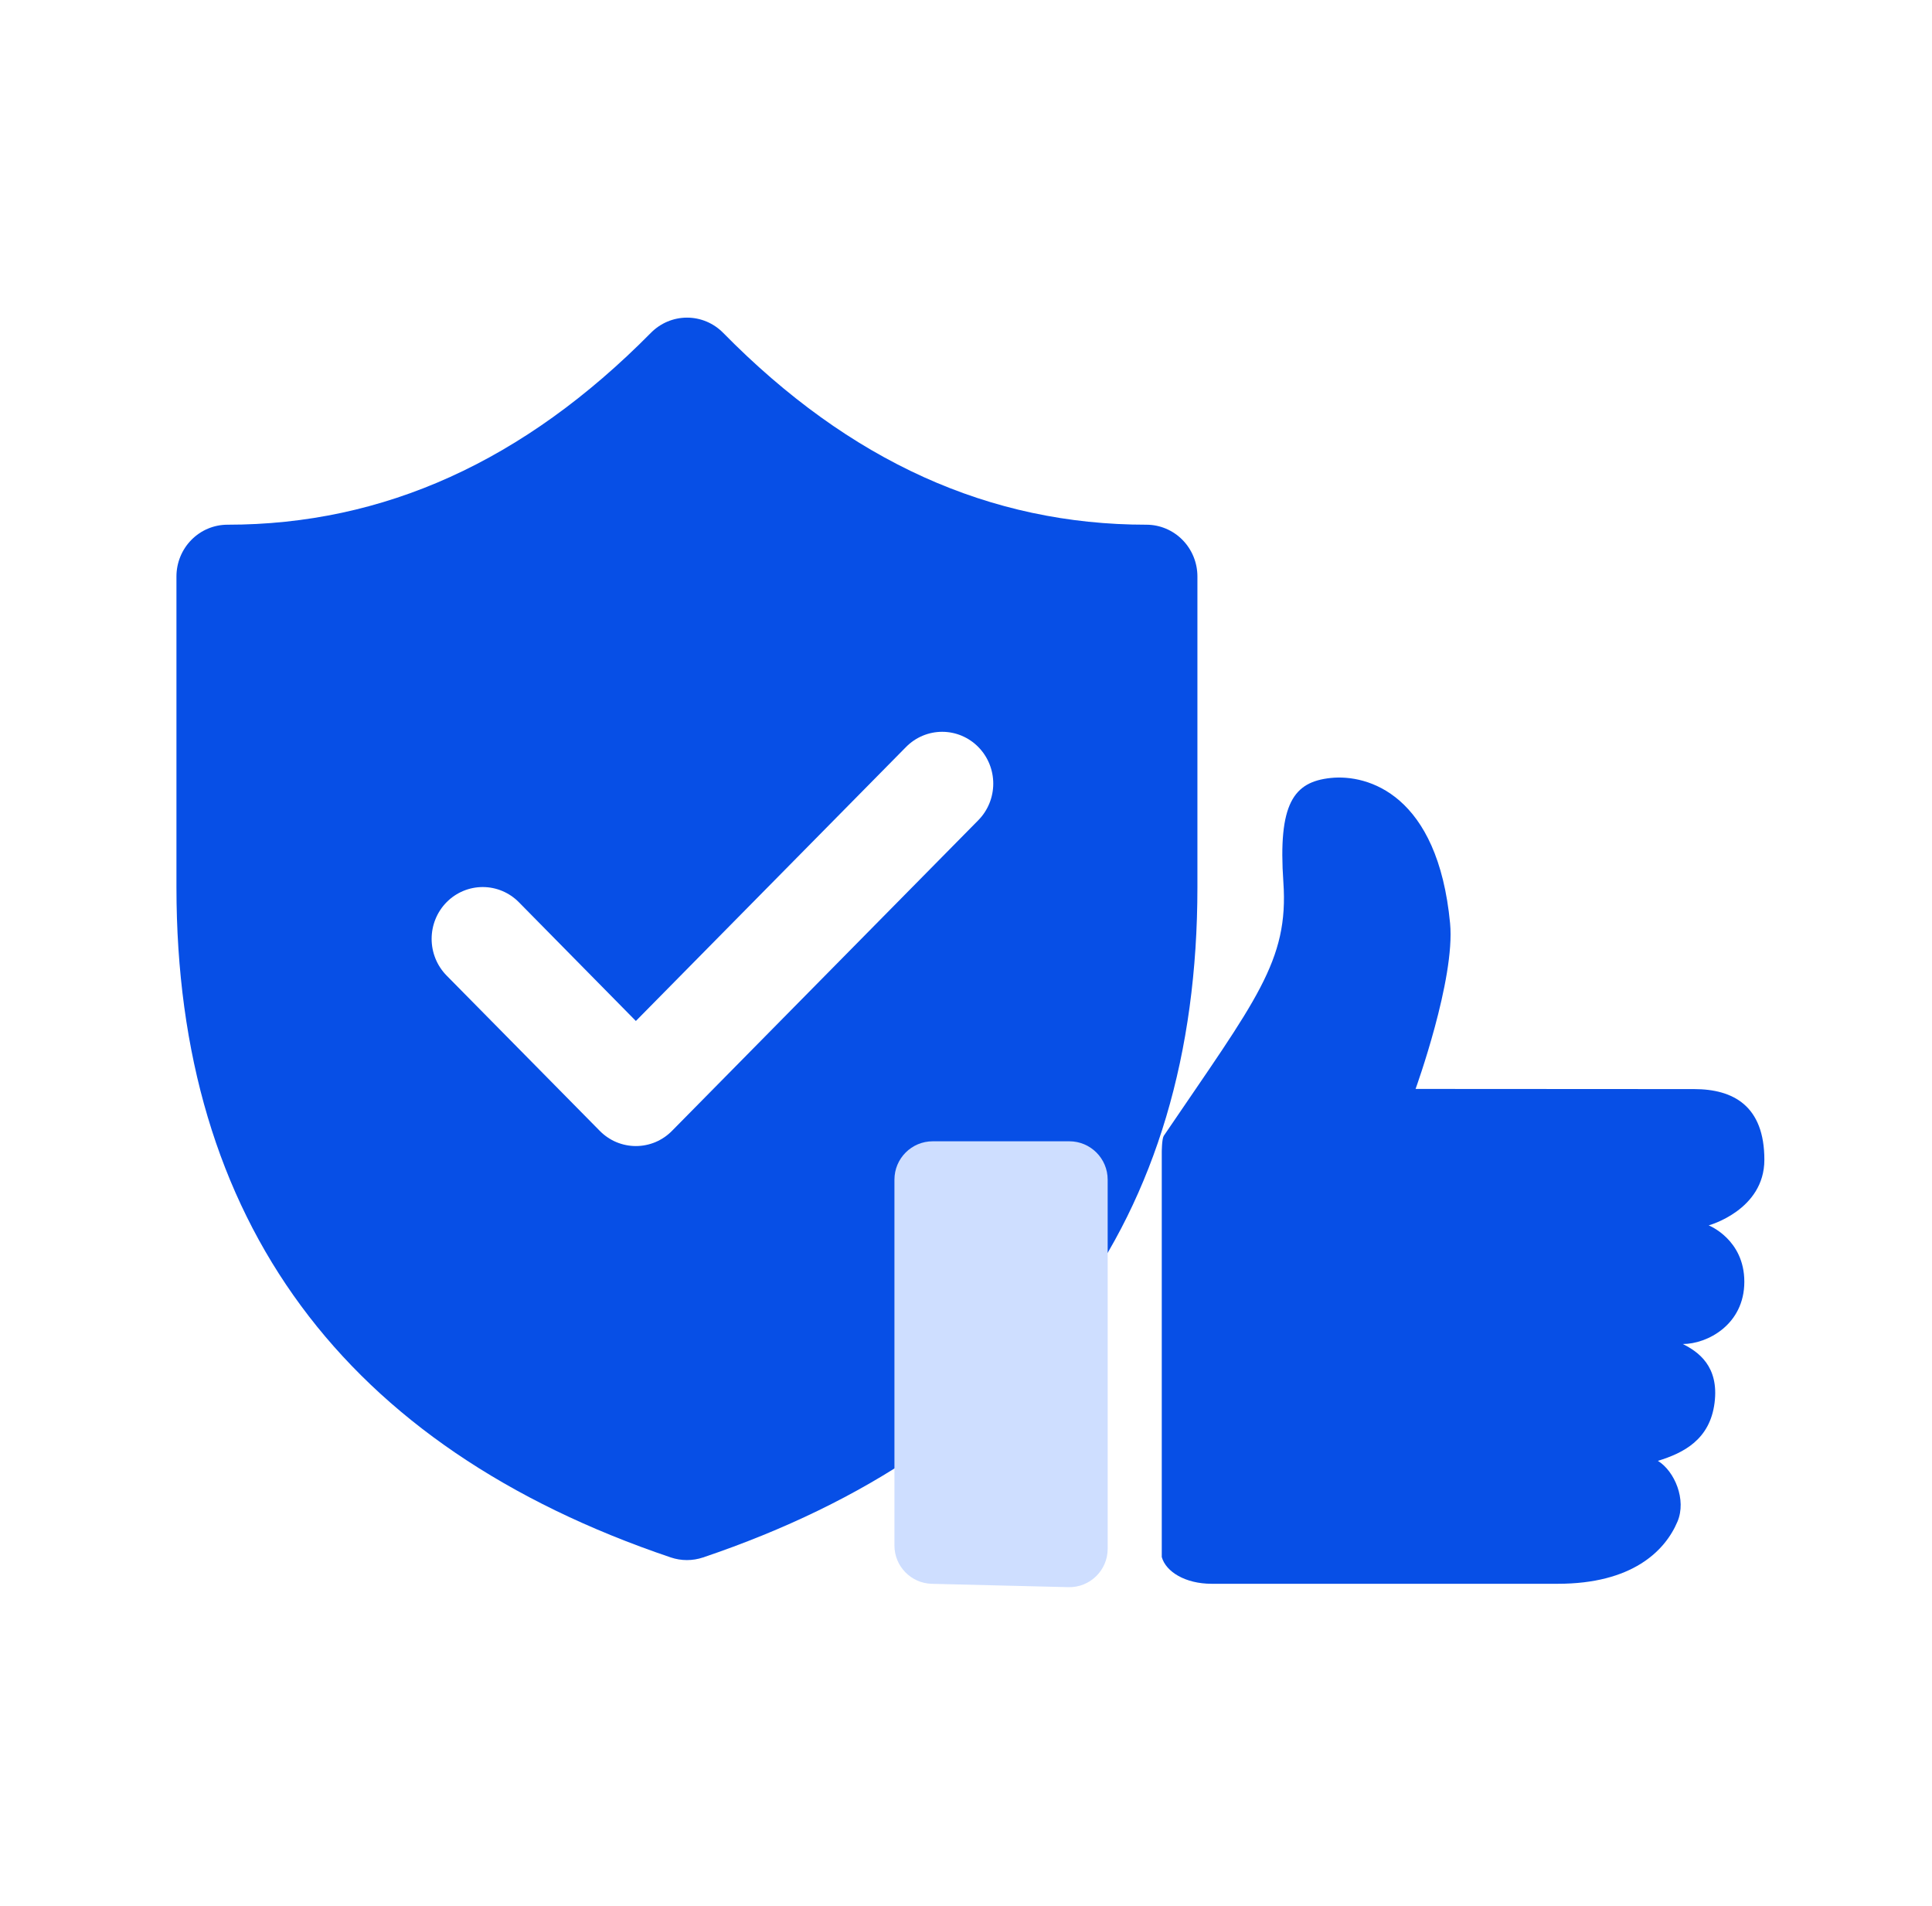
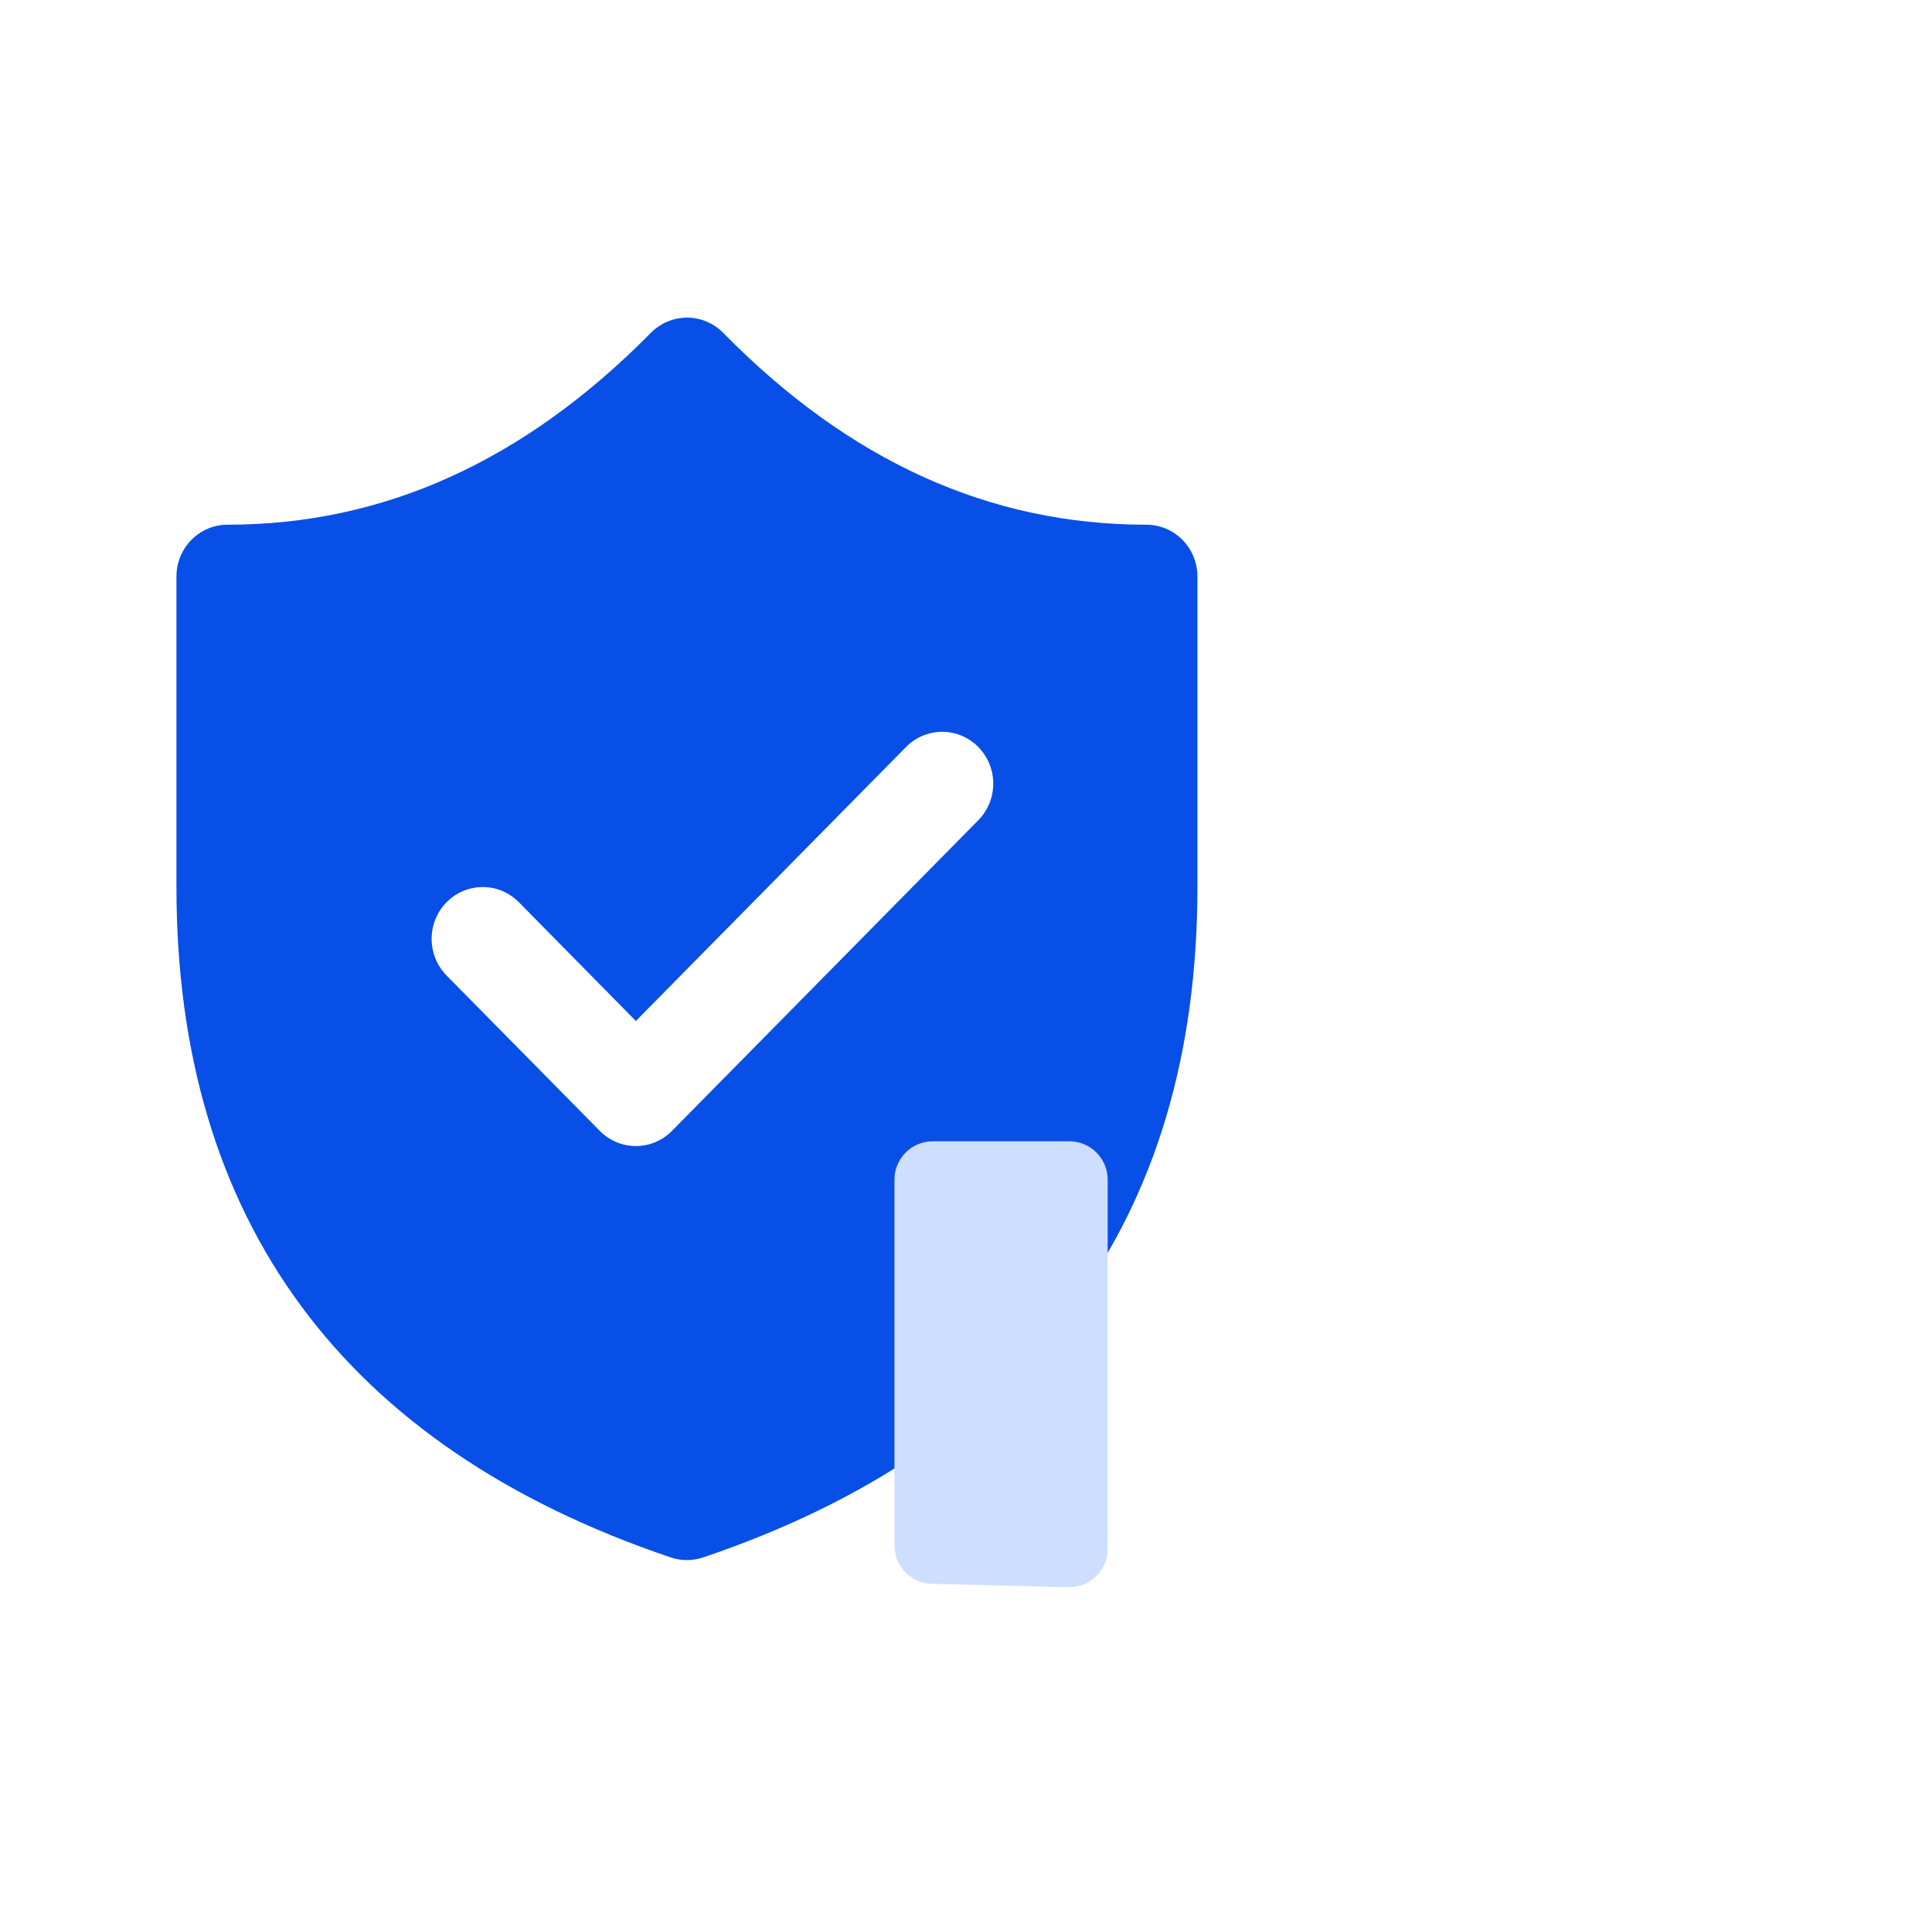
<svg xmlns="http://www.w3.org/2000/svg" width="73" height="72" viewBox="0 0 73 72" fill="none">
  <path d="M27.325 12.575C27.146 12.393 26.933 12.248 26.698 12.149C26.464 12.051 26.213 12 25.959 12C25.705 12 25.454 12.051 25.22 12.149C24.985 12.248 24.773 12.393 24.593 12.575C19.798 17.429 14.498 19.823 8.596 19.823C8.084 19.823 7.593 20.029 7.232 20.396C6.87 20.763 6.667 21.26 6.667 21.779V33.518C6.667 46.11 12.997 54.669 25.346 58.839C25.741 58.972 26.169 58.972 26.565 58.839C38.91 54.669 45.244 46.11 45.244 33.518V21.779C45.244 21.26 45.041 20.763 44.679 20.396C44.317 20.029 43.827 19.823 43.315 19.823C37.409 19.823 32.108 17.437 27.325 12.575ZM36.965 28.221C37.327 28.588 37.53 29.086 37.53 29.604C37.53 30.123 37.327 30.62 36.965 30.987L25.392 42.722C25.213 42.904 25 43.049 24.766 43.148C24.531 43.246 24.28 43.297 24.026 43.297C23.773 43.297 23.521 43.246 23.287 43.148C23.053 43.049 22.84 42.904 22.661 42.722L16.874 36.855C16.512 36.487 16.309 35.989 16.309 35.47C16.309 34.95 16.512 34.452 16.874 34.085C17.236 33.718 17.728 33.512 18.24 33.512C18.752 33.512 19.243 33.718 19.605 34.085L24.026 38.572L34.234 28.221C34.413 28.039 34.626 27.895 34.86 27.796C35.095 27.698 35.346 27.647 35.6 27.647C35.853 27.647 36.105 27.698 36.339 27.796C36.573 27.895 36.786 28.039 36.965 28.221Z" fill="#074FE6" />
-   <path fill-rule="evenodd" clip-rule="evenodd" d="M43.971 42.913C47.461 37.773 48.698 36.307 48.492 33.332C48.286 30.357 48.876 29.538 50.282 29.391C51.687 29.245 54.327 30.012 54.791 34.882C54.991 36.989 53.487 41.139 53.487 41.139C53.487 41.139 63.078 41.145 64.009 41.145C65.499 41.145 66.666 41.783 66.666 43.816C66.666 45.721 64.562 46.294 64.562 46.294C64.562 46.294 65.909 46.821 65.909 48.423C65.909 50.045 64.507 50.776 63.584 50.776C64.158 51.062 64.961 51.611 64.784 52.999C64.608 54.386 63.619 54.89 62.643 55.19C63.274 55.58 63.733 56.658 63.382 57.487C62.909 58.604 61.662 59.834 58.862 59.834C55.472 59.834 46.152 59.834 45.78 59.834C44.788 59.834 44.052 59.381 43.897 58.823C43.897 57.679 43.897 43.533 43.897 43.533C43.897 43.533 43.897 43.042 43.971 42.913Z" fill="#074FE6" />
  <path fill-rule="evenodd" clip-rule="evenodd" d="M33.796 44.566C33.796 43.766 34.444 43.117 35.244 43.117H40.404C41.204 43.117 41.853 43.766 41.853 44.566V58.513C41.853 59.327 41.182 59.981 40.369 59.962L35.209 59.835C34.423 59.816 33.796 59.173 33.796 58.387V44.566Z" fill="#CEDEFF" />
</svg>